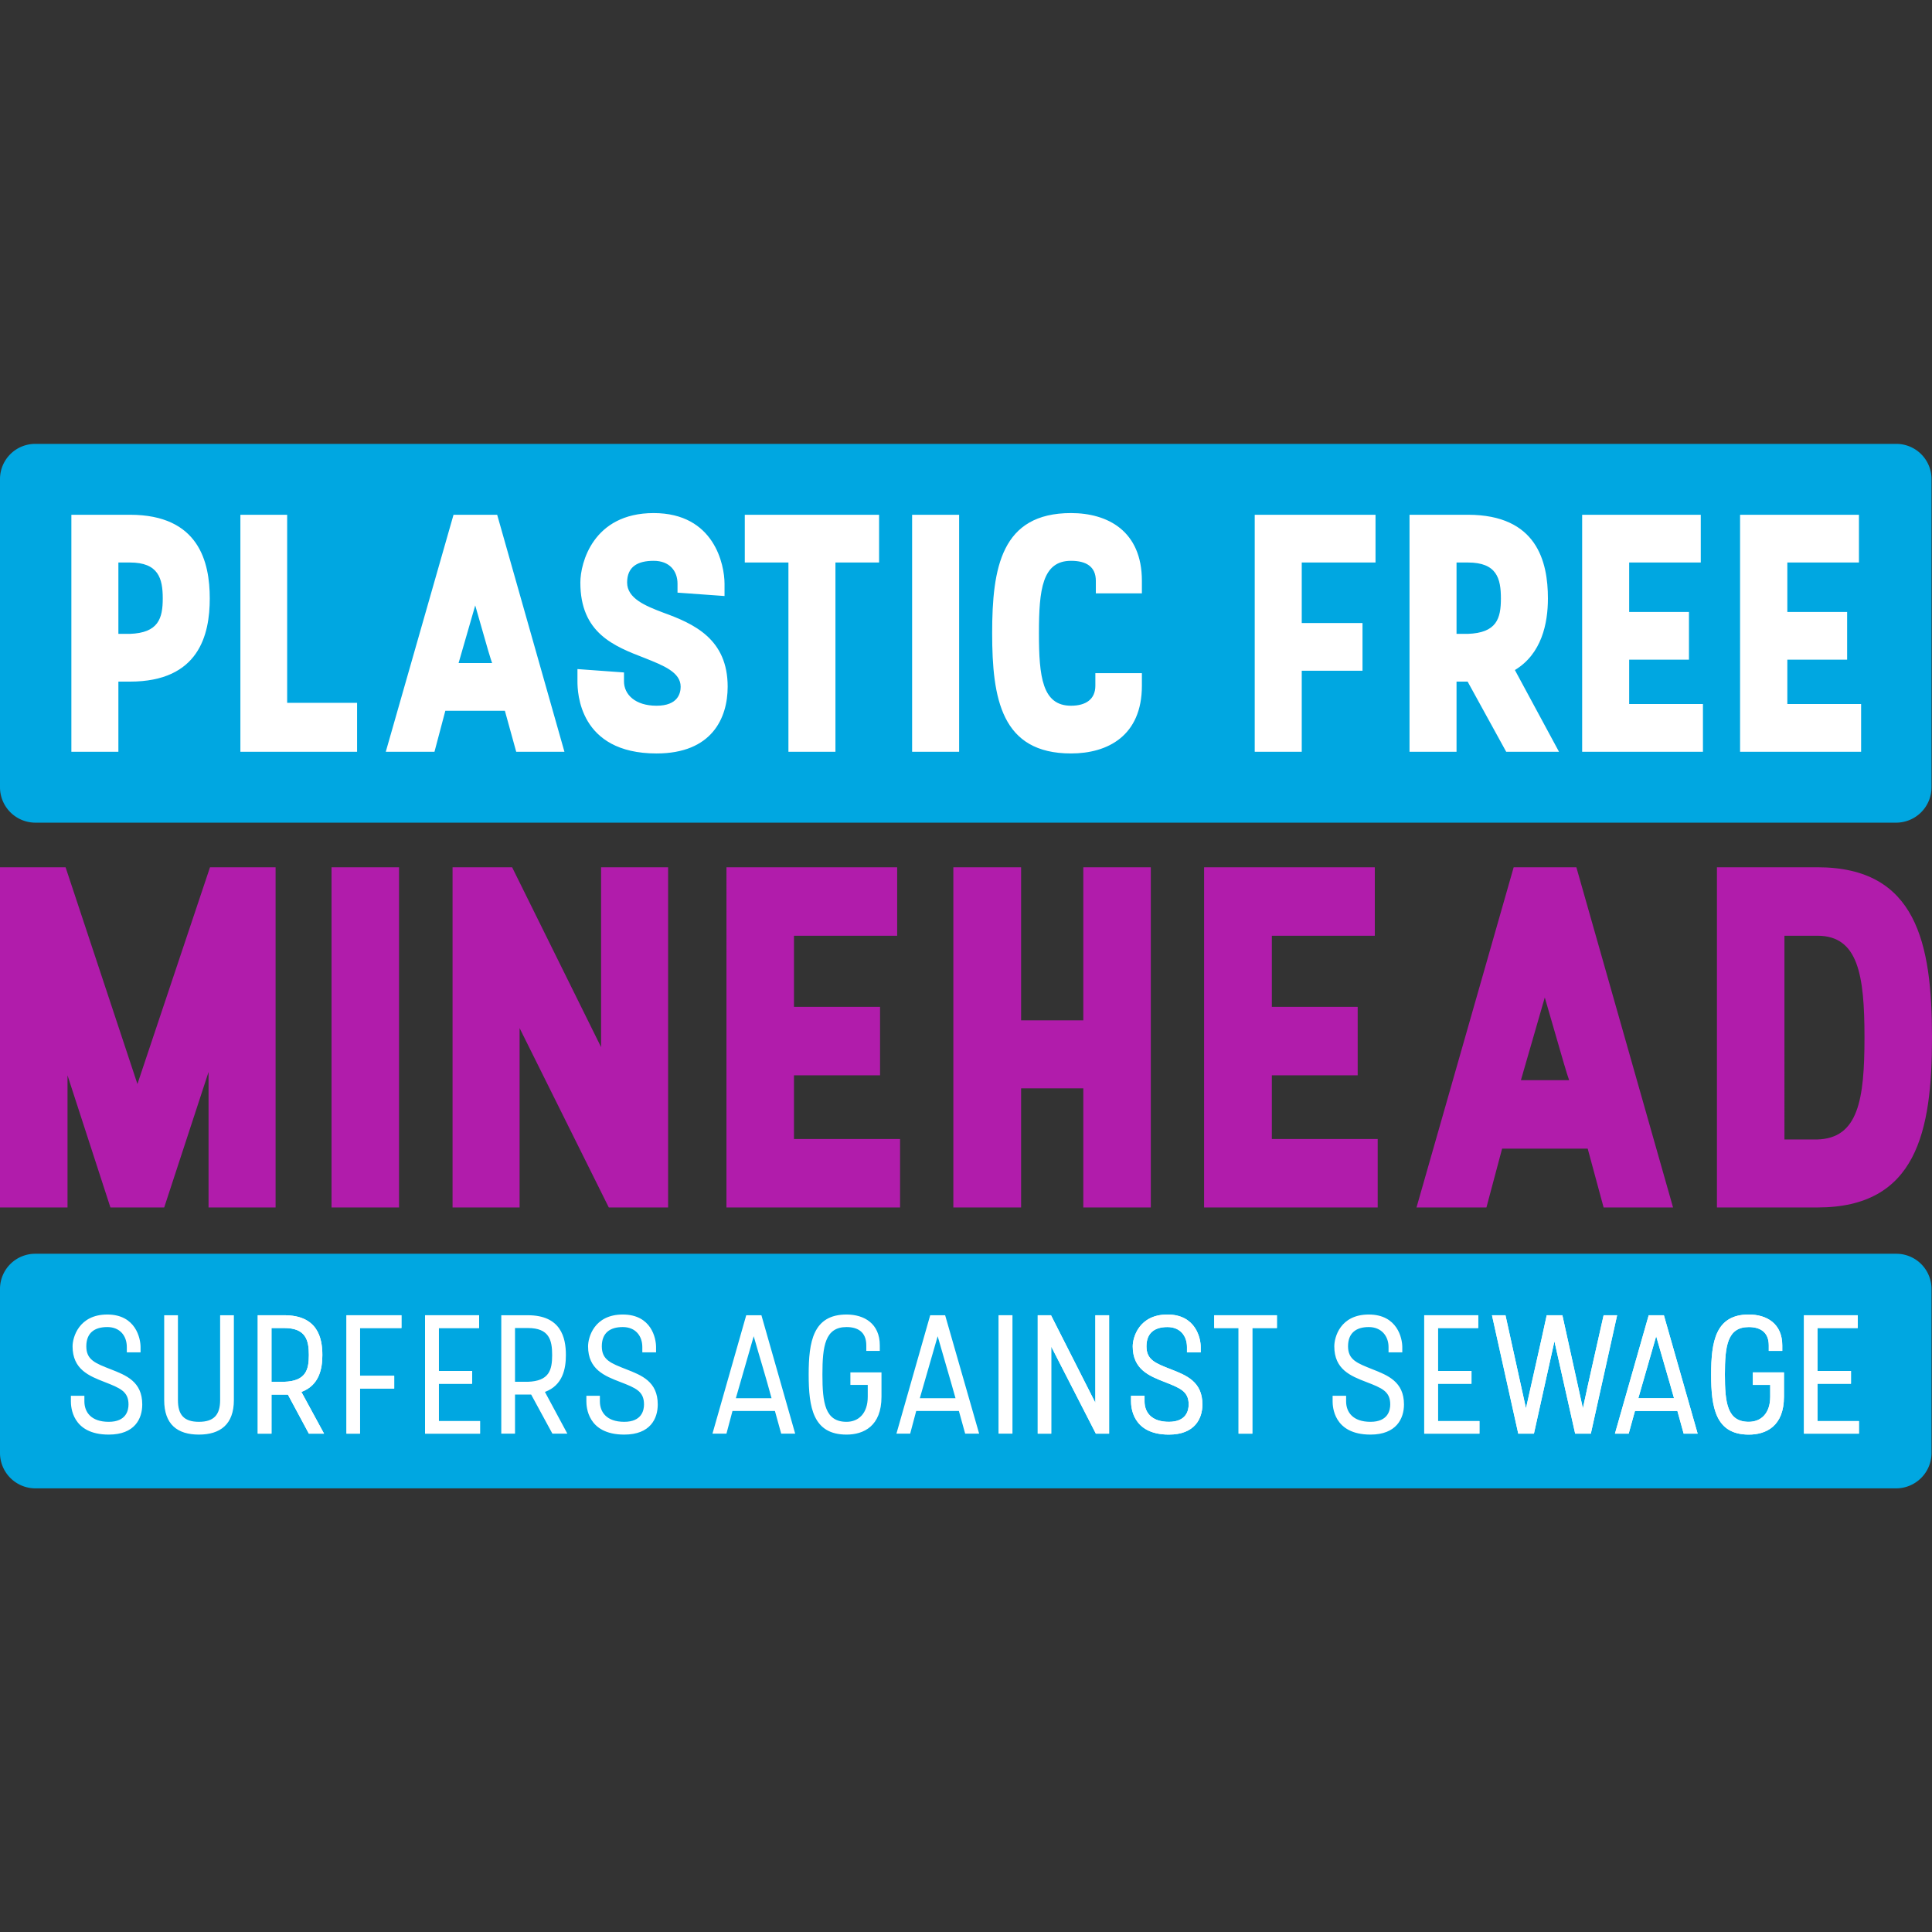
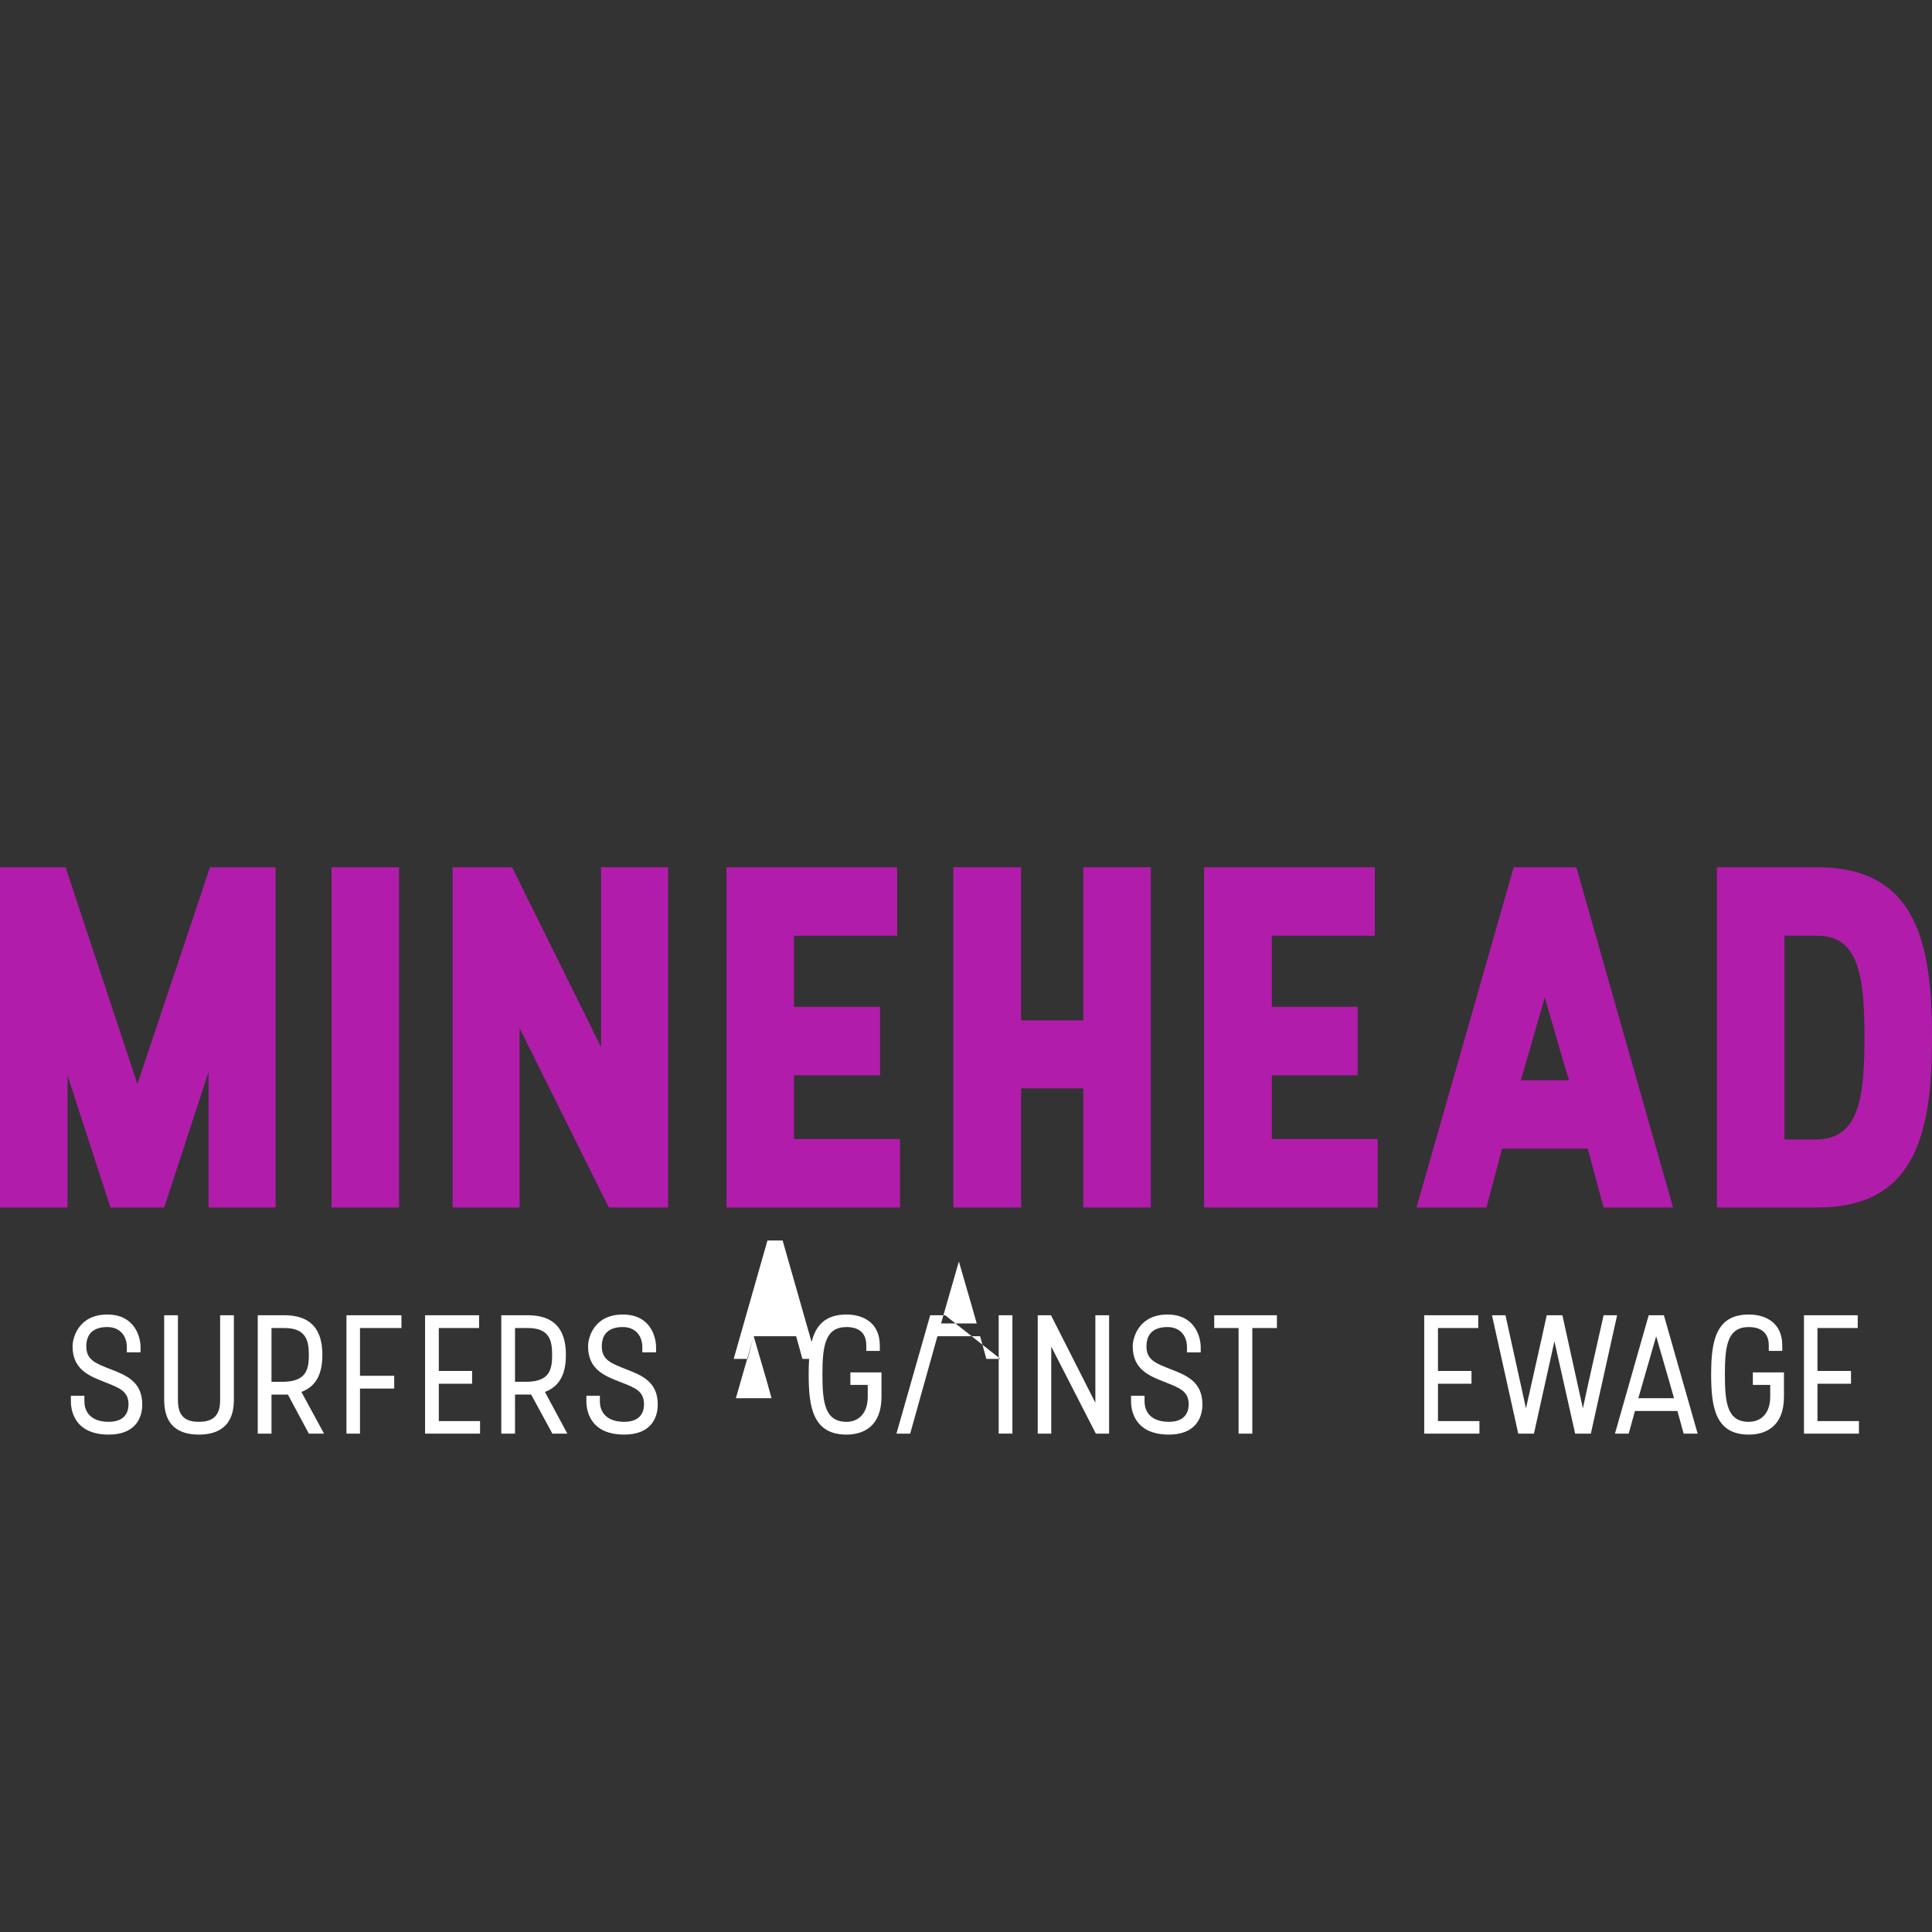
<svg xmlns="http://www.w3.org/2000/svg" width="801.3" height="801.3" viewBox="0 0 801.3 801.3">
  <rect x="0" y="0" width="801.3" height="801.3" fill="#333333" stroke="none" />
-   <path d="M786.5 617.3H14.6A14.7 14.7 0 0 1 0 602.7v-68.2A14.6 14.6 0 0 1 14.6 520h771.9a14.6 14.6 0 0 1 14.6 14.5v68.2a14.7 14.7 0 0 1-14.6 14.6m0-276.1H14.6A14.7 14.7 0 0 1 0 326.6v-128a14.6 14.6 0 0 1 14.6-14.5h771.9a14.6 14.6 0 0 1 14.6 14.5v128a14.7 14.7 0 0 1-14.6 14.6" fill="#00a7e1" />
  <path d="M0 359.7h27.2L57 449.6l30.1-89.9h27.2v141.1H86.5v-56.2l-18.4 56.2H45.8L28 446v54.8H0Zm137.5 0h28v141.1h-28Zm50.2 0h24.7l36.9 74.6v-74.6h27.8v141.1h-24.6l-37-74.4v74.4h-27.8Zm113.6 0h70.8v28.4h-42.8v29.5H365V446h-35.7v26.4h44v28.4h-72Zm94.1 0h28.1v63.5h25.8v-63.5h28v141.1h-28v-49.4h-25.8v49.4h-28.1Zm104 0h70.8v28.4h-42.7v29.5h35.6V446h-35.6v26.4h43.9v28.4h-72Zm128.4 0h26l40.1 141.1h-28.8l-6.6-24.4H623l-6.5 24.4h-29Zm3 88.3h20c-1-2.8-1.8-5.5-10.1-34.3Zm81.3-88.3h41.7c41.1 0 47.5 31.5 47.5 70.6s-6.4 70.5-47.5 70.5h-41.7Zm28 112.9h13.5c17.1-.4 19.7-16.4 19.7-42.3s-2.6-42.2-19.5-42.2h-13.7Z" fill="#b11cab" />
-   <path fill="#fff" d="M149.3 575.9h14.2v-5.3h-14.2v-19.8h17.2v-5.3h-22.8v49.1h5.6v-18.7zm-36.7-25.1h5.3c8.9 0 10.2 5 10.2 11.2s-1.3 10.8-10.2 11.1h-5.3Zm0 27.6h6.8l8.7 16.2h6.3l-9.4-17.3c7.4-2.7 8.7-9.6 8.7-15.3 0-7.3-2.1-16.5-15.8-16.5h-11v49.1h5.7Zm86.5 11H182v-15.5h13.8v-5.3H182v-17.8h16.7v-5.3h-22.4v49.1h22.8v-5.2zm414.5 0h-17.2v-15.5h13.9v-5.3h-13.9v-17.8h16.7v-5.3h-22.4v49.1h22.9v-5.2zm73.3-35.2c2.7 9.5 4.8 16.4 7.4 25.7h-14.8Zm-11.4 40.4 2.6-9.4h17.6l2.6 9.4h5.8l-14-49.1h-6.3l-14 49.1Zm-39.3 0 8.5-38.3 8.6 38.3h6.5l10.9-49.1h-5.6c-2.8 12.6-5.9 25.9-8.6 38.6l-8.5-38.6h-6.5c-2.7 12.6-5.8 25.9-8.6 38.6l-8.5-38.6h-5.6l10.9 49.1Zm134.8-5.2h-17.2v-15.5h13.9v-5.3h-13.9v-17.8h16.7v-5.3h-22.3v49.1H771v-5.2zm-45.7 5.6c7.2 0 14.6-3.5 14.6-15.7v-10.1H727v5.2h7.2v4.9c0 6.9-3.8 10.4-8.9 10.4-8.9 0-9.9-7.8-9.9-19.6s1-19.7 9.9-19.7c4.5 0 8.3 1.9 8.3 7.6v2.3h5.6V558c0-9-6.4-12.8-13.9-12.8-13.8 0-15.6 11.3-15.6 24.9s1.8 24.9 15.6 24.9m-240.5 0c10.7 0 13.9-6.6 13.9-12.5 0-9.5-6.7-12.1-13.1-14.6s-10.1-3.9-10.1-9.5 3.4-8 8.7-8 8.1 3.7 8.1 8.3v2.2h5.7v-2.2c0-3.6-2-13.5-13.8-13.5s-14.4 9.5-14.4 13.2c0 9.6 6.9 12.3 13.3 14.8s9.9 3.9 9.9 9.3c0 2.4-.9 7.2-8.2 7.2s-10.1-4-10.1-8.5v-2.3h-5.6v2.3c0 2 .3 13.8 15.7 13.8m-70.6-49.5h5.7v49.09h-5.7zm21.8 13 18.5 36.1h5.5v-49.1h-5.7v36.3l-18.4-36.3h-5.5v49.1h5.6v-36.1zm77.7 36.1h5.7v-43.8h10.2v-5.3h-26v5.3h10.1v43.8zm-254.8.4c10.8 0 13.9-6.6 13.9-12.5 0-9.5-6.7-12.1-13.1-14.6s-10.1-3.9-10.1-9.5 3.4-8 8.7-8 8.1 3.7 8.1 8.3v2.2h5.7v-2.2c0-3.6-1.9-13.5-13.8-13.5s-14.4 9.5-14.4 13.2c0 9.6 6.9 12.3 13.4 14.8s9.8 3.9 9.8 9.3c0 2.4-.9 7.2-8.2 7.2s-10.1-4-10.1-8.5v-2.3h-5.6v2.3c0 2 .3 13.8 15.7 13.8m-45.3-44.2h5.3c8.9 0 10.1 5 10.1 11.2s-1.2 10.8-10.1 11.1h-5.3Zm0 27.6h6.7l8.8 16.2h6.2l-9.3-17.3c7.4-2.7 8.7-9.6 8.7-15.3 0-7.3-2.1-16.5-15.8-16.5h-11v49.1h5.7ZM351.1 595c7.1 0 14.5-3.5 14.5-15.7v-10.1h-12.9v5.2h7.2v4.9c0 6.9-3.8 10.4-8.8 10.4-8.9 0-10-7.8-10-19.6s1.1-19.7 10-19.7c4.5 0 8.2 1.9 8.2 7.6v2.3h5.6V558c0-9-6.4-12.8-13.8-12.8-13.9 0-15.7 11.3-15.7 24.9s1.8 24.9 15.7 24.9m-38.5-40.8c2.7 9.5 4.9 16.4 7.4 25.7h-14.8Zm-8.8 31h17.6l2.6 9.4h5.8l-14-49.1h-6.3l-14 49.1h5.8Zm85.1-31c2.7 9.5 4.8 16.4 7.4 25.7h-14.8Zm-8.9 31h17.7l2.6 9.4h5.8L392 545.5h-6.2l-14 49.1h5.7ZM82.5 595c8.8 0 14.5-4.2 14.5-14.3v-35.2h-5.7v35.2c0 6.1-2.6 9-8.8 9s-8.7-2.9-8.7-9v-35.2h-5.7v35.2c0 10.1 5.5 14.3 14.4 14.3m-37.4 0c10.8 0 13.9-6.6 13.9-12.5 0-9.5-6.7-12.1-13.1-14.6s-10.1-3.9-10.1-9.5 3.4-8 8.7-8 8.1 3.7 8.1 8.3v2.2h5.7v-2.2c0-3.6-2-13.5-13.8-13.5s-14.4 9.5-14.4 13.2c0 9.6 6.9 12.3 13.3 14.8s9.9 3.9 9.9 9.3c0 2.4-.9 7.2-8.2 7.2s-10.1-4-10.1-8.5v-2.3h-5.6v2.3c0 2 .3 13.8 15.7 13.8" />
-   <path fill="#fff" d="M149.3 575.9h14.2v-5.3h-14.2v-19.8h17.2v-5.3h-22.8v49.1h5.6v-18.7zm-36.7-25.1h5.3c8.9 0 10.2 5 10.2 11.2s-1.3 10.8-10.2 11.1h-5.3Zm0 27.6h6.8l8.7 16.2h6.3l-9.4-17.3c7.4-2.7 8.7-9.6 8.7-15.3 0-7.3-2.1-16.5-15.8-16.5h-11v49.1h5.7Zm86.5 11H182v-15.5h13.8v-5.3H182v-17.8h16.7v-5.3h-22.4v49.1h22.8v-5.2zm414.5 0h-17.2v-15.5h13.9v-5.3h-13.9v-17.8h16.7v-5.3h-22.4v49.1h22.9v-5.2zm73.3-35.2c2.7 9.5 4.8 16.4 7.4 25.7h-14.8Zm-11.4 40.4 2.6-9.4h17.6l2.6 9.4h5.8l-14-49.1h-6.3l-14 49.1Zm-39.3 0 8.5-38.3 8.6 38.3h6.5l10.9-49.1h-5.6c-2.8 12.6-5.9 25.9-8.6 38.6l-8.5-38.6h-6.5c-2.7 12.6-5.8 25.9-8.6 38.6l-8.5-38.6h-5.6l10.9 49.1Zm134.8-5.2h-17.2v-15.5h13.9v-5.3h-13.9v-17.8h16.7v-5.3h-22.3v49.1H771v-5.2zm-45.7 5.6c7.2 0 14.6-3.5 14.6-15.7v-10.1H727v5.2h7.2v4.9c0 6.9-3.8 10.4-8.9 10.4-8.9 0-9.9-7.8-9.9-19.6s1-19.7 9.9-19.7c4.5 0 8.3 1.9 8.3 7.6v2.3h5.6V558c0-9-6.4-12.8-13.9-12.8-13.8 0-15.6 11.3-15.6 24.9s1.8 24.9 15.6 24.9m-240.5 0c10.7 0 13.9-6.6 13.9-12.5 0-9.5-6.7-12.1-13.1-14.6s-10.1-3.9-10.1-9.5 3.4-8 8.7-8 8.1 3.7 8.1 8.3v2.2h5.7v-2.2c0-3.6-2-13.5-13.8-13.5s-14.4 9.5-14.4 13.2c0 9.6 6.9 12.3 13.3 14.8s9.9 3.9 9.9 9.3c0 2.4-.9 7.2-8.2 7.2s-10.1-4-10.1-8.5v-2.3h-5.6v2.3c0 2 .3 13.8 15.7 13.8m-70.6-49.5h5.7v49.09h-5.7zm21.8 13 18.5 36.1h5.5v-49.1h-5.7v36.3l-18.4-36.3h-5.5v49.1h5.6v-36.1zm77.7 36.1h5.7v-43.8h10.2v-5.3h-26v5.3h10.1v43.8zm54.7.4c10.7 0 13.9-6.6 13.9-12.5 0-9.5-6.8-12.1-13.1-14.6s-10.1-3.9-10.1-9.5 3.4-8 8.6-8 8.2 3.7 8.2 8.3v2.2h5.7v-2.2c0-3.6-2-13.5-13.9-13.5s-14.3 9.5-14.3 13.2c0 9.6 6.8 12.3 13.3 14.8s9.9 3.9 9.9 9.3c0 2.4-.9 7.2-8.2 7.2s-10.1-4-10.1-8.5v-2.3h-5.6v2.3c0 2 .3 13.8 15.7 13.8M29.6 311.8h19.5v-29.1h4.8c28.6 0 33.1-19.4 33.1-34.5s-4.5-34.7-33.1-34.7H29.6Zm19.5-78.5h4.8c11.8 0 13.6 6.6 13.6 14.9s-1.8 14.3-13.7 14.7h-4.7Zm50.6 78.5h48.4v-20.3h-29v-78H99.7Zm60.3 0h20.2l4.5-17h24.7l4.7 17h20l-27.9-98.3h-18.1Zm37.1-60.7c5.7 20.1 6.3 21.9 7 23.9h-13.9Zm42.4 31.5c0 4.3.5 29.9 32.8 29.9 22.9 0 29.5-14.6 29.5-27.7 0-19.8-14-26.1-26.7-30.7-7.4-2.8-15-5.9-15-12.5s4.4-9 11-9 9.9 4.2 9.9 9.5v3.7l19.5 1.4v-5.1c0-7.8-4.2-29.3-29.4-29.3s-30.4 20.8-30.4 28.8c0 21 13.9 26.4 26.9 31.4 7.5 3 14.7 5.8 14.7 11.8 0 2.7-1.1 7.9-10 7.9s-13.5-4.7-13.5-10.1v-3.7l-19.3-1.4Zm69.4-49.3H327v78.5h19.5v-78.5h18.1v-19.8h-55.7Zm69.4 78.5h19.5v-98.3h-19.5Zm95.3-32.6h-19.3v5.2c0 5.6-3.9 8.3-10.1 8.3-11.9 0-13.3-12-13.3-30.1s1.4-30 13.3-30c6.3 0 10.3 2.4 10.3 8.3v5.2h19.1v-5.2c0-20.7-14.2-28.1-29.4-28.1-28.9 0-32.7 22.6-32.7 49.8s3.8 49.9 32.7 49.9c15.2 0 29.4-7.3 29.4-28.1Zm46.8 32.6h19.5v-33.6h25.2v-19.8h-25.2v-25.1h30.6v-19.8h-50.1Zm64.2 0h19.5v-29.1h4.6l16 29.1h21.9l-18.3-33.9c11.1-6.7 13.7-19.3 13.7-29.7 0-15.2-4.5-34.7-33.2-34.7h-24.2Zm19.5-78.5h4.7c12 0 13.7 6.6 13.7 14.9s-1.7 14.3-13.8 14.7h-4.6Zm52.1 78.5h50.1V292h-30.6v-18.4h24.8v-19.8h-24.8v-20.5h29.7v-19.8h-49.2Zm65.5 0h50.2V292h-30.6v-18.4h24.8v-19.8h-24.8v-20.5H771v-19.8h-49.3Z" />
+   <path fill="#fff" d="M149.3 575.9h14.2v-5.3h-14.2v-19.8h17.2v-5.3h-22.8v49.1h5.6v-18.7zm-36.7-25.1h5.3c8.9 0 10.2 5 10.2 11.2s-1.3 10.8-10.2 11.1h-5.3Zm0 27.6h6.8l8.7 16.2h6.3l-9.4-17.3c7.4-2.7 8.7-9.6 8.7-15.3 0-7.3-2.1-16.5-15.8-16.5h-11v49.1h5.7Zm86.5 11H182v-15.5h13.8v-5.3H182v-17.8h16.7v-5.3h-22.4v49.1h22.8v-5.2zm414.5 0h-17.2v-15.5h13.9v-5.3h-13.9v-17.8h16.7v-5.3h-22.4v49.1h22.9v-5.2zm73.3-35.2c2.7 9.5 4.8 16.4 7.4 25.7h-14.8Zm-11.4 40.4 2.6-9.4h17.6l2.6 9.4h5.8l-14-49.1h-6.3l-14 49.1Zm-39.3 0 8.5-38.3 8.6 38.3h6.5l10.9-49.1h-5.6c-2.8 12.6-5.9 25.9-8.6 38.6l-8.5-38.6h-6.5c-2.7 12.6-5.8 25.9-8.6 38.6l-8.5-38.6h-5.6l10.9 49.1Zm134.8-5.2h-17.2v-15.5h13.9v-5.3h-13.9v-17.8h16.7v-5.3h-22.3v49.1H771v-5.2zm-45.7 5.6c7.2 0 14.6-3.5 14.6-15.7v-10.1H727v5.2h7.2v4.9c0 6.9-3.8 10.4-8.9 10.4-8.9 0-9.9-7.8-9.9-19.6s1-19.7 9.9-19.7c4.5 0 8.3 1.9 8.3 7.6v2.3h5.6V558c0-9-6.4-12.8-13.9-12.8-13.8 0-15.6 11.3-15.6 24.9s1.8 24.9 15.6 24.9m-240.5 0c10.7 0 13.9-6.6 13.9-12.5 0-9.5-6.7-12.1-13.1-14.6s-10.1-3.9-10.1-9.5 3.4-8 8.7-8 8.1 3.7 8.1 8.3v2.2h5.7v-2.2c0-3.6-2-13.5-13.8-13.5s-14.4 9.5-14.4 13.2c0 9.6 6.9 12.3 13.3 14.8s9.9 3.9 9.9 9.3c0 2.4-.9 7.2-8.2 7.2s-10.1-4-10.1-8.5v-2.3h-5.6v2.3c0 2 .3 13.8 15.7 13.8m-70.6-49.5h5.7v49.09h-5.7zm21.8 13 18.5 36.1h5.5v-49.1h-5.7v36.3l-18.4-36.3h-5.5v49.1h5.6v-36.1zm77.7 36.1h5.7v-43.8h10.2v-5.3h-26v5.3h10.1v43.8zm-254.8.4c10.8 0 13.9-6.6 13.9-12.5 0-9.5-6.7-12.1-13.1-14.6s-10.1-3.9-10.1-9.5 3.4-8 8.7-8 8.1 3.7 8.1 8.3v2.2h5.7v-2.2c0-3.6-1.9-13.5-13.8-13.5s-14.4 9.5-14.4 13.2c0 9.6 6.9 12.3 13.4 14.8s9.8 3.9 9.8 9.3c0 2.4-.9 7.2-8.2 7.2s-10.1-4-10.1-8.5v-2.3h-5.6v2.3c0 2 .3 13.8 15.7 13.8m-45.3-44.2h5.3c8.9 0 10.1 5 10.1 11.2s-1.2 10.8-10.1 11.1h-5.3Zm0 27.6h6.7l8.8 16.2h6.2l-9.3-17.3c7.4-2.7 8.7-9.6 8.7-15.3 0-7.3-2.1-16.5-15.8-16.5h-11v49.1h5.7ZM351.1 595c7.1 0 14.5-3.5 14.5-15.7v-10.1h-12.9v5.2h7.2v4.9c0 6.9-3.8 10.4-8.8 10.4-8.9 0-10-7.8-10-19.6s1.1-19.7 10-19.7c4.5 0 8.2 1.9 8.2 7.6v2.3h5.6V558c0-9-6.4-12.8-13.8-12.8-13.9 0-15.7 11.3-15.7 24.9s1.8 24.9 15.7 24.9m-38.5-40.8c2.7 9.5 4.9 16.4 7.4 25.7h-14.8Zh17.6l2.6 9.4h5.8l-14-49.1h-6.3l-14 49.1h5.8Zm85.1-31c2.7 9.5 4.8 16.4 7.4 25.7h-14.8Zm-8.9 31h17.7l2.6 9.4h5.8L392 545.5h-6.2l-14 49.1h5.7ZM82.5 595c8.8 0 14.5-4.2 14.5-14.3v-35.2h-5.7v35.2c0 6.1-2.6 9-8.8 9s-8.7-2.9-8.7-9v-35.2h-5.7v35.2c0 10.1 5.5 14.3 14.4 14.3m-37.4 0c10.8 0 13.9-6.6 13.9-12.5 0-9.5-6.7-12.1-13.1-14.6s-10.1-3.9-10.1-9.5 3.4-8 8.7-8 8.1 3.7 8.1 8.3v2.2h5.7v-2.2c0-3.6-2-13.5-13.8-13.5s-14.4 9.5-14.4 13.2c0 9.6 6.9 12.3 13.3 14.8s9.9 3.9 9.9 9.3c0 2.4-.9 7.2-8.2 7.2s-10.1-4-10.1-8.5v-2.3h-5.6v2.3c0 2 .3 13.8 15.7 13.8" />
</svg>